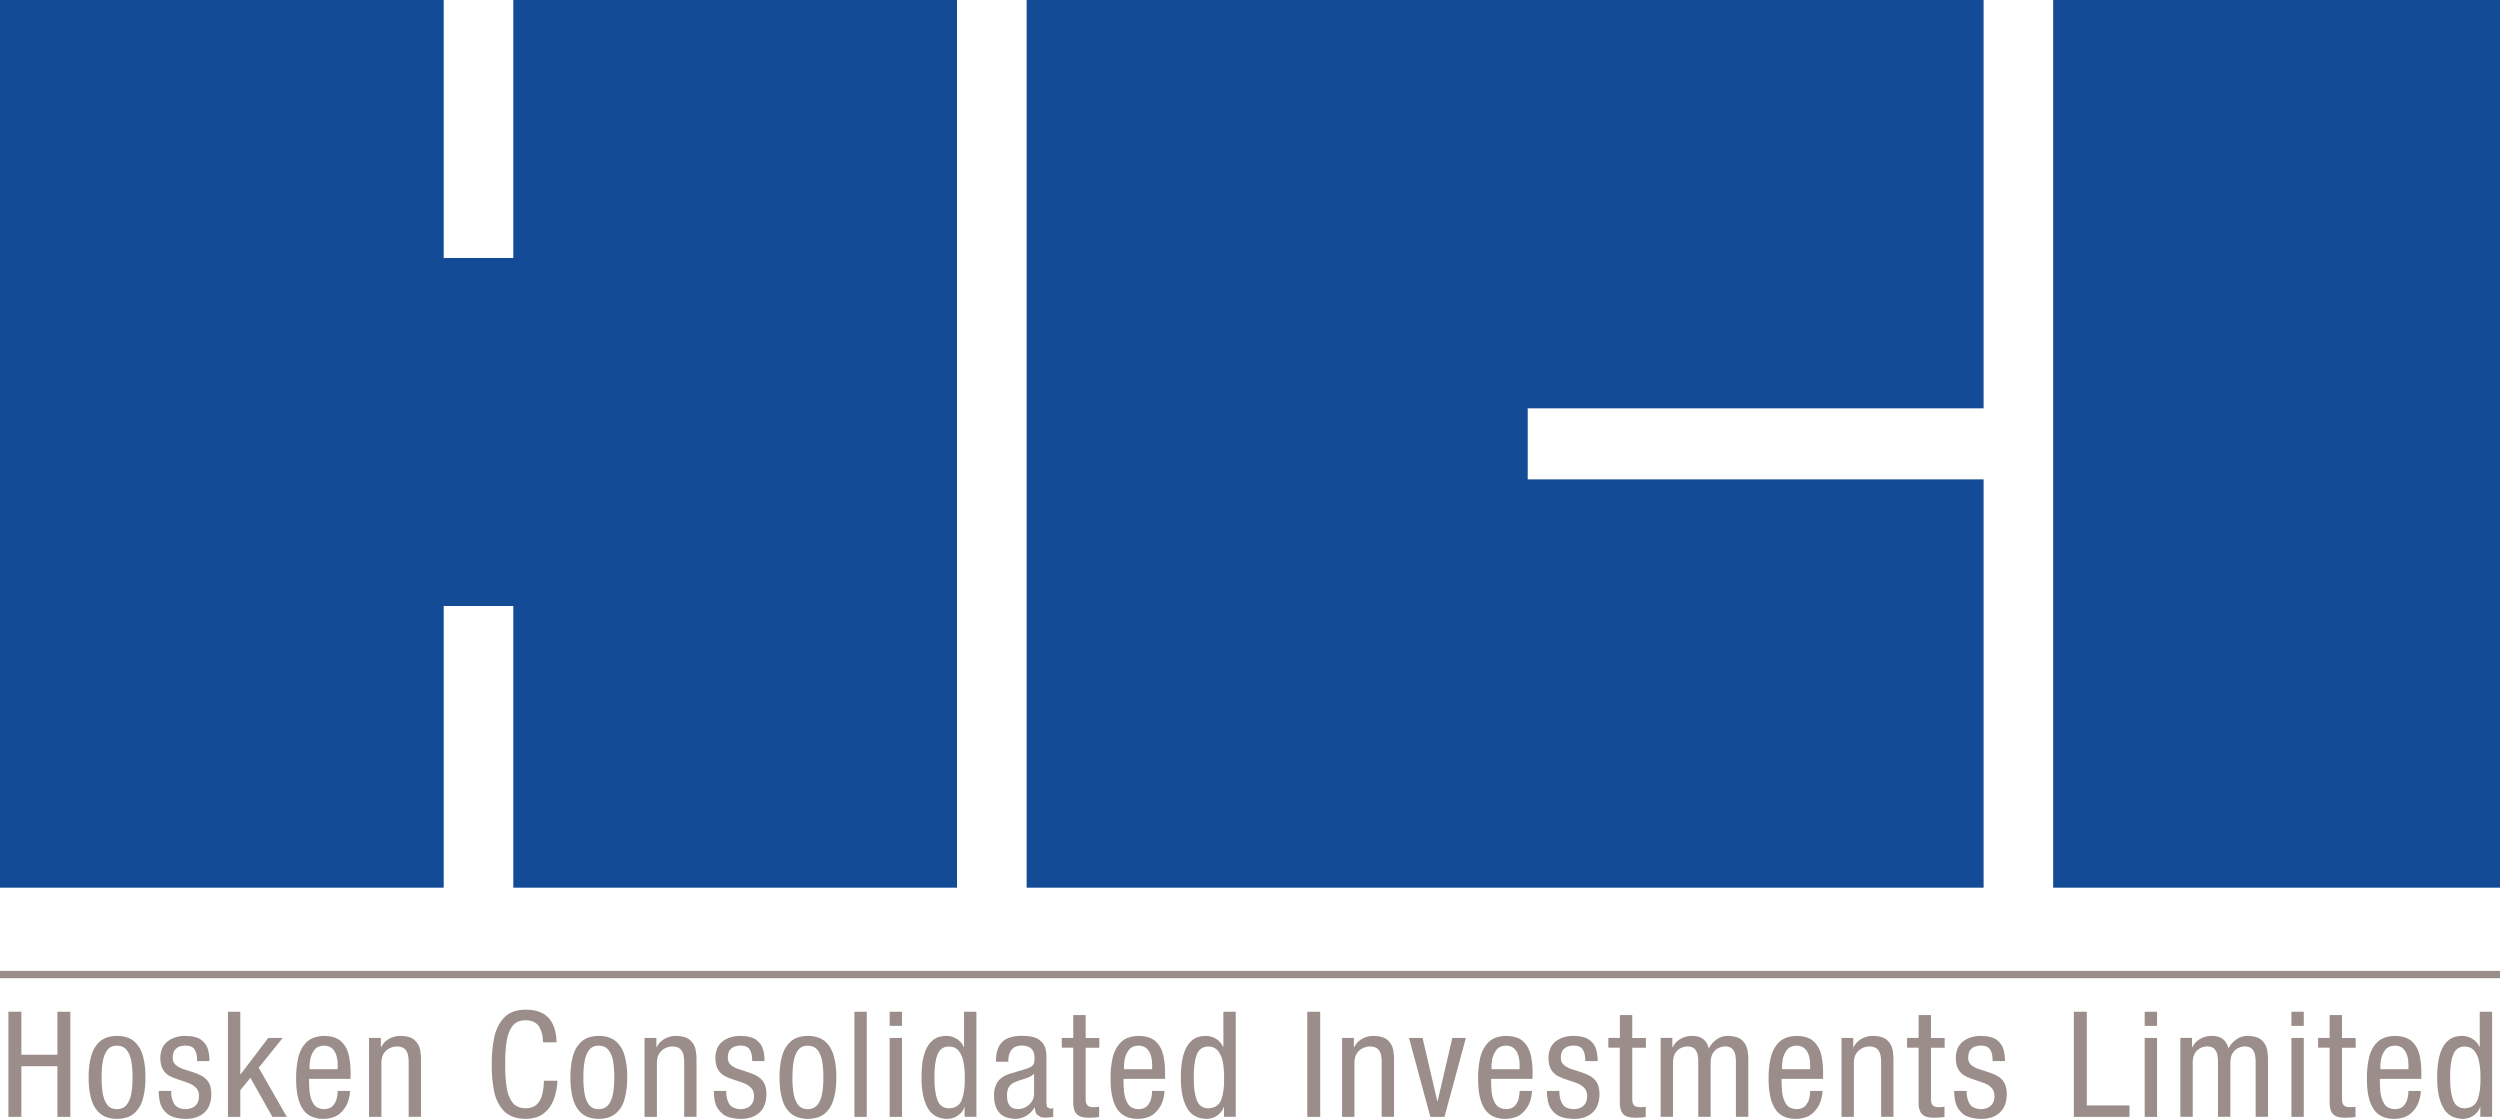
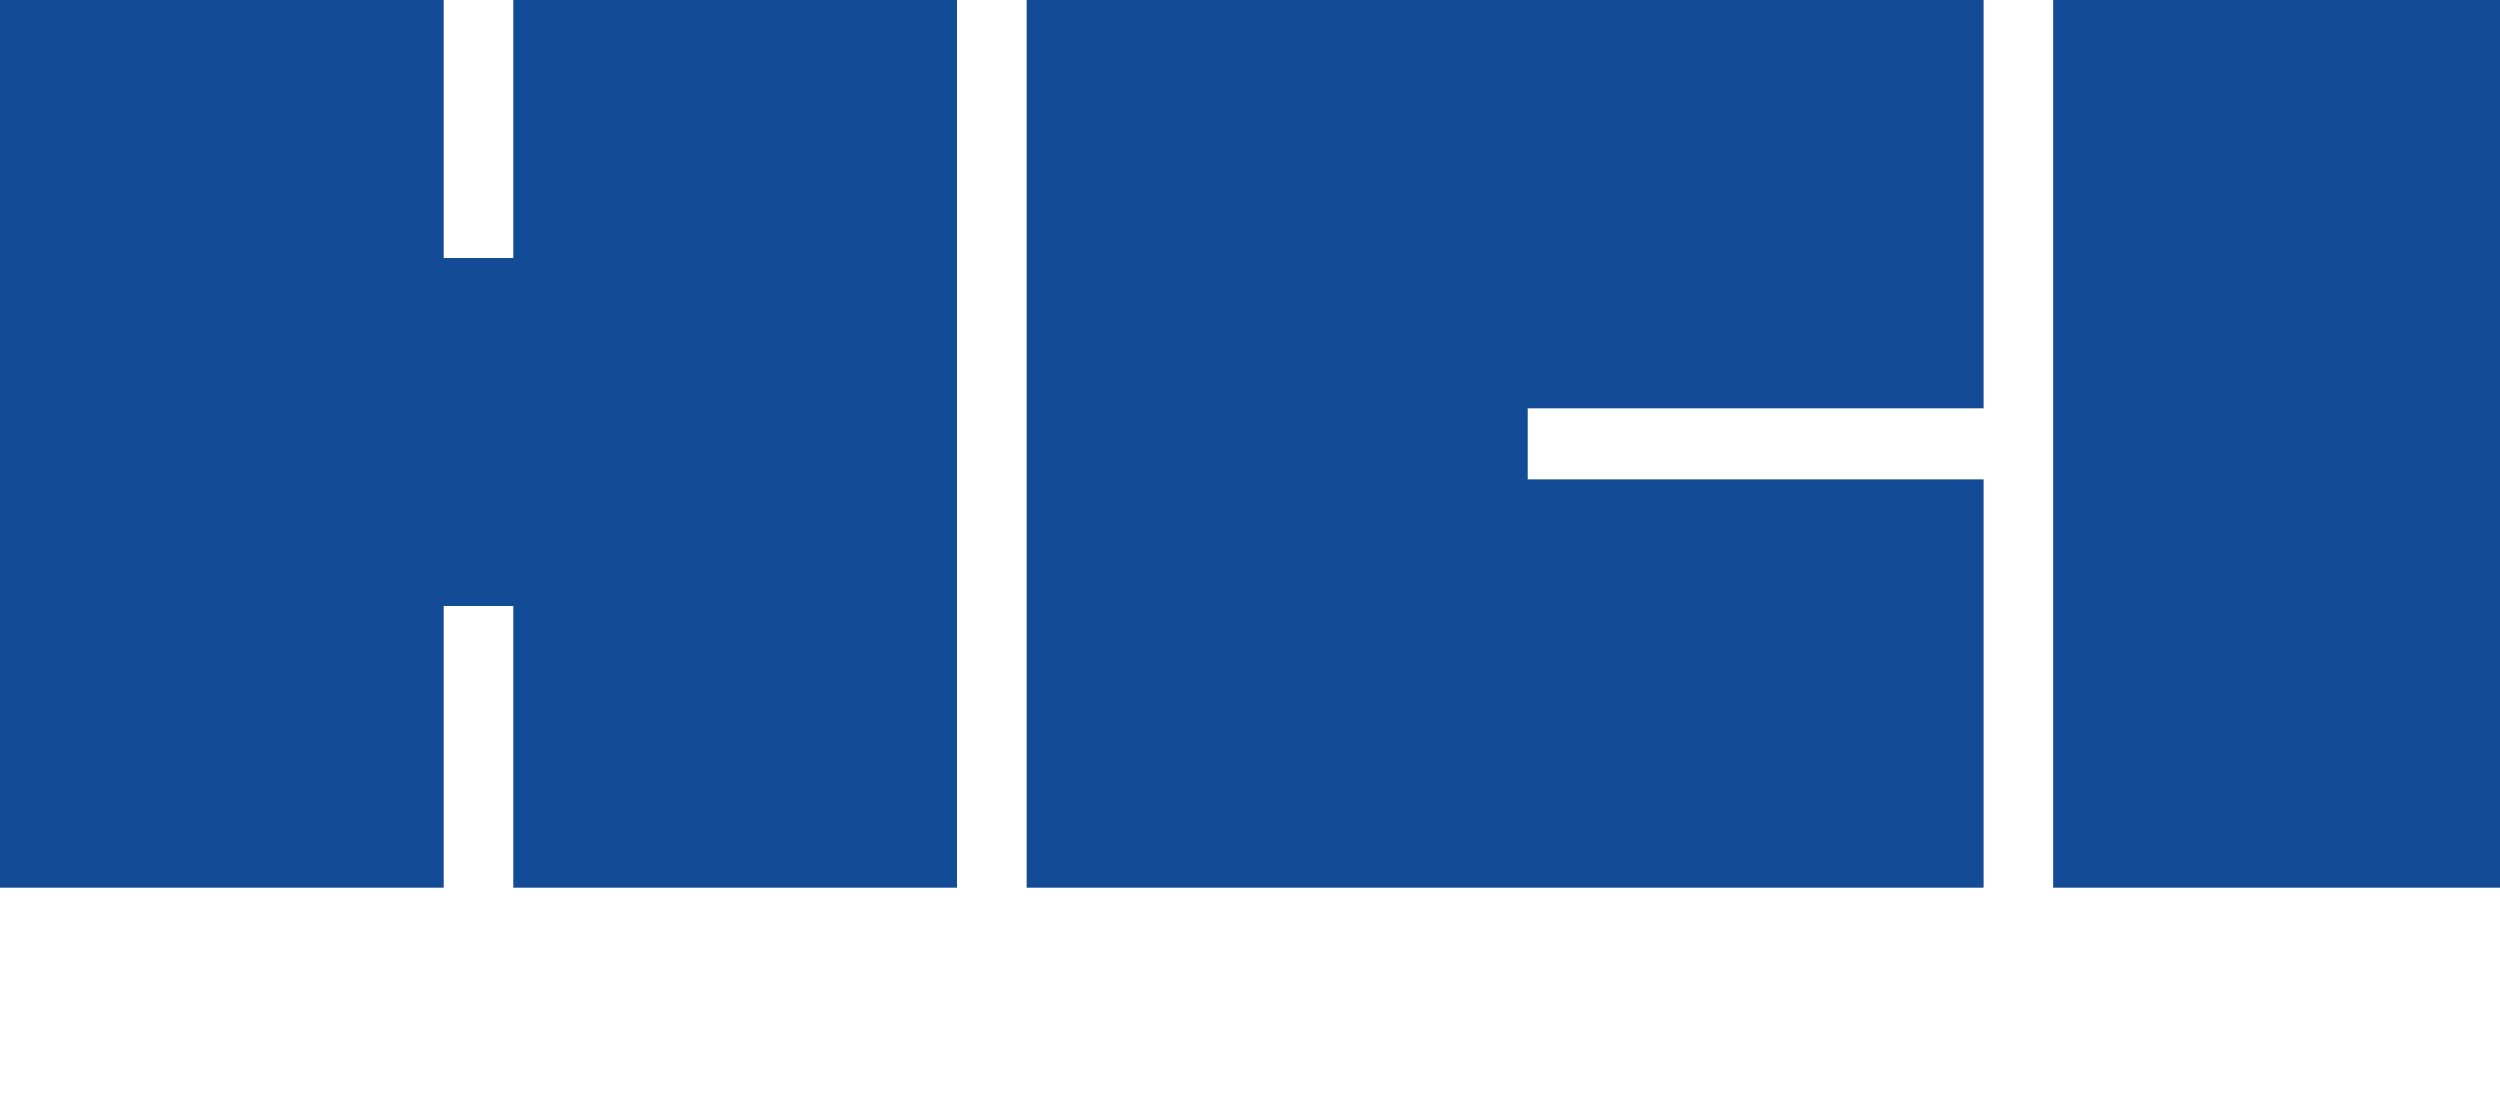
<svg xmlns="http://www.w3.org/2000/svg" id="Layer_1" data-name="Layer 1" viewBox="0 0 759.06 339.73">
  <defs>
    <style>
      .cls-1 {
        fill: #9b8d89;
      }

      .cls-2 {
        fill: #134b97;
      }
    </style>
  </defs>
-   <path class="cls-1" d="M743.92,327.13c-.04-2.9.26-5.18.89-6.84.62-1.66,1.79-2.51,3.5-2.55,1.32.03,2.34.5,3.03,1.4.7.9,1.18,2.06,1.43,3.48.25,1.42.37,2.92.36,4.5.06,2.77-.23,5.02-.86,6.74-.63,1.71-1.95,2.59-3.97,2.65-1.71-.04-2.88-.89-3.5-2.55-.62-1.67-.92-3.95-.89-6.84M740.21,323.04c-.17,1.44-.24,2.8-.23,4.08-.02,3.83.57,6.87,1.79,9.13,1.22,2.26,3.23,3.42,6.04,3.47,1.32-.04,2.45-.41,3.38-1.12.93-.71,1.54-1.53,1.8-2.46h.09v2.95h3.58v-31.91h-3.75v10.68h-.09c-.46-1.04-1.17-1.86-2.15-2.45-.97-.59-2.02-.9-3.12-.9-1.67.02-3.02.45-4.03,1.26-1.01.82-1.77,1.87-2.28,3.16-.51,1.29-.85,2.65-1.02,4.1M722.72,323.73c-.02-.53.07-1.28.26-2.26.2-.98.61-1.87,1.24-2.7.63-.82,1.59-1.25,2.88-1.3,1.1.02,1.94.33,2.55.92.61.6,1.03,1.33,1.27,2.23.24.89.35,1.79.35,2.71v1.3h-8.54v-.89ZM719.23,321.42c-.42,1.96-.61,3.96-.58,6.01-.02,4.11.63,7.19,1.96,9.23,1.33,2.04,3.45,3.06,6.36,3.06,2.15-.06,3.81-.61,4.99-1.64,1.17-1.04,1.98-2.21,2.42-3.52.44-1.31.65-2.43.63-3.33h-3.75c.01.62-.07,1.37-.26,2.23-.19.85-.58,1.61-1.16,2.27-.59.66-1.47,1.01-2.65,1.04-1.51-.05-2.58-.57-3.24-1.57-.65-1.01-1.05-2.21-1.2-3.62-.14-1.4-.2-2.74-.17-4.01h12.6v-1.52c.04-1.76-.11-3.52-.45-5.27-.33-1.76-1.08-3.23-2.23-4.41-1.15-1.18-2.92-1.8-5.33-1.84-2.43.05-4.25.72-5.49,2.02-1.24,1.29-2.06,2.92-2.47,4.89M707.33,315.15h-3.49v2.95h3.49v16.54c-.04,1.57.27,2.75.95,3.54.68.8,1.97,1.2,3.87,1.2,1.55-.04,2.56-.13,3.04-.27v-3.08c-.35.07-.9.11-1.65.14-.96,0-1.62-.2-1.97-.62-.35-.42-.51-1.11-.49-2.06v-15.38h4.15v-2.95h-4.15v-6.97h-3.75v6.97ZM699.48,315.15h-3.75v23.96h3.75v-23.96ZM699.48,307.19h-3.75v4.29h3.75v-4.29ZM665.59,315.13h-3.58v23.95h3.75v-16.54c.02-1.24.28-2.21.77-2.92.49-.71,1.08-1.2,1.76-1.49.69-.29,1.33-.42,1.93-.42,1.01.03,1.75.31,2.21.85.46.54.74,1.18.86,1.92.12.74.17,1.43.15,2.06v16.54h3.75v-16.54c.02-1.24.28-2.21.77-2.92.49-.71,1.08-1.2,1.76-1.49.68-.29,1.33-.42,1.93-.42,1.01.03,1.74.31,2.21.85.46.54.74,1.18.86,1.92.11.74.17,1.43.15,2.06v16.54h3.75v-16.98c.04-.98-.04-2.05-.23-3.22-.2-1.17-.74-2.18-1.64-3.03-.89-.85-2.37-1.3-4.43-1.34-1.25.02-2.37.39-3.36,1.11-.99.71-1.77,1.61-2.32,2.69-.37-1.35-.99-2.33-1.84-2.92-.85-.6-1.96-.89-3.34-.87-1.2,0-2.34.3-3.41.9-1.08.59-1.87,1.44-2.4,2.54h-.09v-2.81ZM654.93,315.15h-3.75v23.96h3.75v-23.96ZM654.93,307.19h-3.75v4.29h3.75v-4.29ZM633.6,307.19h-3.93v31.91h16.89v-3.48h-12.96v-28.43ZM597.11,331.23h-3.75c-.05.88.06,1.98.33,3.3.27,1.32.98,2.5,2.15,3.54,1.17,1.05,3.08,1.6,5.74,1.65,2.28,0,4.13-.61,5.54-1.86,1.42-1.24,2.15-3.12,2.2-5.65-.02-1.56-.32-2.77-.87-3.64-.57-.87-1.29-1.53-2.17-1.98-.89-.45-1.83-.83-2.81-1.13-1.01-.32-1.95-.62-2.84-.93-.89-.32-1.62-.73-2.18-1.24-.57-.52-.86-1.24-.87-2.16.03-1.1.27-1.91.74-2.44.46-.52,1-.86,1.6-1.02.6-.15,1.12-.23,1.55-.21,1.34,0,2.27.41,2.79,1.21.52.8.77,1.96.74,3.49h3.75c.02-.98-.1-2.06-.36-3.23-.27-1.18-.92-2.2-1.95-3.06-1.04-.86-2.69-1.31-4.97-1.35-2.14,0-3.93.54-5.38,1.63-1.45,1.09-2.21,2.75-2.26,4.98.02,1.63.31,2.88.88,3.75.57.87,1.3,1.52,2.2,1.95.89.43,1.83.79,2.82,1.09.99.31,1.92.64,2.81.98.89.35,1.61.82,2.17,1.42.57.6.86,1.42.87,2.47-.03,1.12-.28,1.97-.77,2.54-.48.58-1.03.96-1.64,1.16-.62.2-1.14.29-1.57.28-1.78-.05-2.99-.61-3.61-1.68-.62-1.07-.9-2.36-.86-3.86M582.53,315.15h-3.49v2.95h3.49v16.54c-.04,1.57.28,2.75.96,3.54.67.8,1.96,1.2,3.87,1.2,1.55-.04,2.56-.13,3.04-.27v-3.08c-.35.07-.9.11-1.65.14-.96,0-1.62-.2-1.97-.62-.35-.42-.51-1.11-.49-2.06v-15.38h4.15v-2.95h-4.15v-6.97h-3.75v6.97ZM562.71,315.15h-3.58v23.95h3.75v-16.54c.02-1.15.29-2.09.79-2.8.49-.71,1.11-1.23,1.83-1.55.73-.32,1.43-.48,2.12-.48,1.11.02,1.92.31,2.42.84.51.54.82,1.18.95,1.92.13.74.18,1.43.16,2.06v16.54h3.75v-16.98c.04-.98-.04-2.05-.23-3.22-.2-1.17-.74-2.18-1.64-3.03-.9-.85-2.37-1.3-4.43-1.34-1.2,0-2.33.3-3.41.9-1.07.59-1.87,1.44-2.4,2.54h-.1v-2.81ZM541.06,323.73c-.02-.53.07-1.28.26-2.26.2-.98.61-1.87,1.24-2.7.63-.82,1.59-1.25,2.88-1.3,1.09.02,1.95.33,2.55.92.61.6,1.03,1.33,1.27,2.23.24.89.35,1.79.35,2.71v1.3h-8.53v-.89ZM537.57,321.42c-.42,1.96-.61,3.96-.58,6.01-.02,4.11.64,7.19,1.96,9.23,1.33,2.04,3.44,3.06,6.35,3.06,2.15-.06,3.81-.61,4.98-1.64,1.17-1.04,1.98-2.21,2.43-3.52.44-1.31.65-2.43.64-3.33h-3.75c.01.62-.07,1.37-.26,2.23-.19.85-.58,1.61-1.17,2.27-.58.66-1.46,1.01-2.64,1.04-1.5-.05-2.58-.57-3.24-1.57-.65-1.01-1.05-2.21-1.19-3.62-.14-1.4-.2-2.74-.17-4.01h12.6v-1.52c.04-1.76-.11-3.52-.44-5.27-.33-1.76-1.08-3.23-2.23-4.41-1.15-1.18-2.92-1.8-5.33-1.84-2.42.05-4.25.72-5.49,2.02-1.23,1.29-2.06,2.92-2.47,4.89M507.79,315.13h-3.58v23.95h3.75v-16.54c.02-1.24.28-2.21.77-2.92.49-.71,1.08-1.2,1.76-1.49.68-.29,1.33-.42,1.93-.42,1.01.03,1.74.31,2.21.85.46.54.74,1.18.86,1.92.11.74.17,1.43.15,2.06v16.54h3.75v-16.54c.02-1.24.28-2.21.77-2.92.49-.71,1.08-1.2,1.77-1.49.68-.29,1.33-.42,1.93-.42,1.01.03,1.74.31,2.21.85.46.54.74,1.18.86,1.92.11.74.16,1.43.14,2.06v16.54h3.76v-16.98c.04-.98-.04-2.05-.24-3.22-.19-1.17-.74-2.18-1.63-3.03-.89-.85-2.37-1.3-4.44-1.34-1.24.02-2.36.39-3.36,1.11-.99.71-1.76,1.61-2.31,2.69-.37-1.35-.99-2.33-1.84-2.92-.85-.6-1.96-.89-3.35-.87-1.2,0-2.33.3-3.4.9-1.08.59-1.87,1.44-2.4,2.54h-.09v-2.81ZM491.82,315.15h-3.49v2.95h3.49v16.54c-.04,1.57.28,2.75.96,3.54.68.8,1.96,1.2,3.87,1.2,1.55-.04,2.56-.13,3.04-.27v-3.08c-.35.07-.9.11-1.65.14-.96,0-1.62-.2-1.96-.62-.35-.42-.52-1.11-.49-2.06v-15.38h4.15v-2.95h-4.15v-6.97h-3.75v6.97ZM473.45,331.23h-3.75c-.05.88.06,1.98.32,3.3.27,1.32.98,2.5,2.15,3.54,1.17,1.05,3.09,1.6,5.75,1.65,2.28,0,4.12-.61,5.54-1.86,1.42-1.24,2.15-3.12,2.19-5.65-.02-1.56-.31-2.77-.87-3.64-.57-.87-1.29-1.53-2.18-1.98-.89-.45-1.82-.83-2.81-1.13-1-.32-1.95-.62-2.84-.93-.89-.32-1.62-.73-2.18-1.24-.57-.52-.86-1.24-.87-2.16.02-1.1.27-1.91.74-2.44.47-.52,1.01-.86,1.61-1.02s1.11-.23,1.54-.21c1.34,0,2.27.41,2.79,1.21.52.8.77,1.96.74,3.49h3.76c.02-.98-.09-2.06-.36-3.23-.26-1.18-.92-2.2-1.95-3.06-1.04-.86-2.7-1.31-4.98-1.35-2.14,0-3.93.54-5.38,1.63-1.45,1.09-2.2,2.75-2.26,4.98.02,1.63.32,2.88.89,3.75.57.87,1.3,1.52,2.19,1.95.9.43,1.84.79,2.82,1.09.99.31,1.92.64,2.81.98.89.35,1.61.82,2.18,1.42.56.6.85,1.42.87,2.47-.02,1.12-.28,1.97-.76,2.54-.48.58-1.03.96-1.65,1.16-.61.2-1.14.29-1.56.28-1.79-.05-2.99-.61-3.61-1.68-.61-1.07-.9-2.36-.86-3.86M452.85,323.73c-.01-.53.07-1.28.26-2.26.2-.98.61-1.87,1.24-2.7.63-.82,1.59-1.25,2.88-1.3,1.09.02,1.94.33,2.55.92.6.6,1.02,1.33,1.26,2.23.24.89.36,1.79.35,2.71v1.3h-8.53v-.89ZM449.36,321.42c-.41,1.96-.6,3.96-.57,6.01-.02,4.11.63,7.19,1.96,9.23,1.33,2.04,3.44,3.06,6.35,3.06,2.15-.06,3.81-.61,4.98-1.64,1.17-1.04,1.98-2.21,2.42-3.52.45-1.31.66-2.43.64-3.33h-3.75c.01.62-.07,1.37-.26,2.23-.18.85-.58,1.61-1.16,2.27-.59.66-1.46,1.01-2.64,1.04-1.51-.05-2.58-.57-3.24-1.57-.65-1.01-1.05-2.21-1.19-3.62-.14-1.4-.2-2.74-.17-4.01h12.59v-1.52c.04-1.76-.11-3.52-.44-5.27-.34-1.76-1.08-3.23-2.23-4.41-1.15-1.18-2.92-1.8-5.33-1.84-2.43.05-4.25.72-5.49,2.02-1.23,1.29-2.05,2.92-2.47,4.89M431.92,315.15h-4.11l6.48,23.95h4.29l6.49-23.95h-4.11l-4.47,19.21h-.09l-4.47-19.21ZM411.07,315.15h-3.58v23.95h3.75v-16.54c.02-1.15.28-2.09.79-2.8.49-.71,1.11-1.23,1.83-1.55.73-.32,1.43-.48,2.12-.48,1.11.02,1.92.31,2.43.84.5.54.82,1.18.94,1.92.13.74.18,1.43.16,2.06v16.54h3.75v-16.98c.04-.98-.04-2.05-.23-3.22-.19-1.17-.74-2.18-1.63-3.03-.9-.85-2.37-1.3-4.44-1.34-1.2,0-2.33.3-3.4.9-1.08.59-1.87,1.44-2.4,2.54h-.09v-2.81ZM400.85,307.19h-3.93v31.91h3.93v-31.91ZM362.46,327.13c-.04-2.9.26-5.18.88-6.84.62-1.66,1.79-2.51,3.5-2.55,1.33.03,2.34.5,3.04,1.4.7.9,1.18,2.06,1.43,3.48.25,1.42.37,2.92.36,4.5.06,2.77-.23,5.02-.85,6.74-.63,1.71-1.96,2.59-3.98,2.65-1.71-.04-2.87-.89-3.5-2.55-.62-1.67-.92-3.95-.88-6.84M358.76,323.04c-.17,1.44-.24,2.8-.23,4.08-.03,3.83.57,6.87,1.78,9.13,1.22,2.26,3.23,3.42,6.04,3.47,1.32-.04,2.45-.41,3.38-1.12.93-.71,1.54-1.53,1.81-2.46h.09v2.95h3.57v-31.91h-3.75v10.68h-.09c-.46-1.04-1.18-1.86-2.15-2.45-.98-.59-2.02-.9-3.12-.9-1.67.02-3.02.45-4.02,1.26-1.01.82-1.77,1.87-2.29,3.16-.51,1.29-.84,2.65-1.01,4.1M341.26,323.73c-.02-.53.07-1.28.26-2.26.2-.98.61-1.87,1.24-2.7.63-.82,1.59-1.25,2.89-1.3,1.09.02,1.94.33,2.55.92.61.6,1.03,1.33,1.27,2.23.24.89.35,1.79.35,2.71v1.3h-8.55v-.89ZM337.77,321.42c-.42,1.96-.61,3.96-.58,6.01-.02,4.11.64,7.19,1.96,9.23,1.33,2.04,3.45,3.06,6.36,3.06,2.16-.06,3.82-.61,4.99-1.64,1.17-1.04,1.98-2.21,2.42-3.52.45-1.31.66-2.43.64-3.33h-3.75c.01.62-.07,1.37-.26,2.23-.19.85-.58,1.61-1.17,2.27-.58.66-1.46,1.01-2.64,1.04-1.51-.05-2.59-.57-3.24-1.57-.65-1.01-1.05-2.21-1.2-3.62-.14-1.4-.2-2.74-.17-4.01h12.61v-1.52c.04-1.76-.11-3.52-.45-5.27-.33-1.76-1.07-3.23-2.22-4.41-1.15-1.18-2.93-1.8-5.34-1.84-2.43.05-4.26.72-5.49,2.02-1.24,1.29-2.06,2.92-2.48,4.89M325.86,315.15h-3.48v2.95h3.48v16.54c-.04,1.57.28,2.75.96,3.54.68.8,1.96,1.2,3.87,1.2,1.55-.04,2.56-.13,3.04-.27v-3.08c-.35.07-.9.11-1.65.14-.96,0-1.62-.2-1.96-.62-.35-.42-.52-1.11-.49-2.06v-15.38h4.15v-2.95h-4.15v-6.97h-3.76v6.97ZM305.75,332.65c0-1.03.15-1.83.46-2.4.3-.57.76-1.04,1.36-1.4.59-.33,1.29-.62,2.11-.86.82-.24,1.61-.51,2.39-.8.78-.29,1.41-.67,1.9-1.15v6.16c-.05,1.27-.55,2.33-1.49,3.2-.95.87-2.06,1.32-3.34,1.36-1.25-.02-2.14-.4-2.65-1.15-.52-.74-.76-1.73-.74-2.96M301.82,332.73c-.01,2.17.52,3.87,1.59,5.1,1.06,1.23,2.71,1.85,4.93,1.87,1.14,0,2.23-.32,3.27-.92,1.04-.6,1.87-1.44,2.5-2.52h.09c.07,1.01.29,1.73.64,2.17l1.28.8,1.48.11,1.34-.1.84-.12v-2.68l-.89.22-1.02-.59-.15-1.33v-13.36c.05-.87-.04-1.84-.27-2.9-.22-1.06-.85-1.98-1.89-2.76-1.04-.78-2.74-1.19-5.13-1.23-2.84-.01-4.89.62-6.16,1.89-1.27,1.27-1.9,3.27-1.87,5.98h3.75v-.23c-.02-.32.02-.86.15-1.59.12-.74.48-1.43,1.06-2.07.58-.64,1.55-.99,2.89-1.03,2.53.06,3.81,1.24,3.84,3.53.06.98-.05,1.73-.34,2.25-.29.52-1.08.98-2.39,1.37l-5.05,1.52c-3.05,1-4.55,3.2-4.51,6.61M283.72,327.13c-.04-2.9.26-5.18.89-6.84.62-1.66,1.79-2.51,3.49-2.55,1.33.03,2.34.5,3.04,1.4.7.9,1.18,2.06,1.43,3.48.26,1.42.38,2.92.36,4.5.06,2.77-.23,5.02-.86,6.74-.62,1.71-1.95,2.59-3.97,2.65-1.71-.04-2.87-.89-3.49-2.55-.62-1.67-.92-3.95-.89-6.84M280.02,323.04c-.17,1.44-.24,2.8-.23,4.08-.03,3.83.57,6.87,1.79,9.13,1.21,2.26,3.23,3.42,6.04,3.47,1.32-.04,2.44-.41,3.38-1.12.93-.71,1.54-1.53,1.8-2.46h.08v2.95h3.58v-31.91h-3.75v10.68h-.1c-.45-1.04-1.17-1.86-2.15-2.45-.98-.59-2.02-.9-3.12-.9-1.68.02-3.02.45-4.03,1.26-1.01.82-1.77,1.87-2.28,3.16-.51,1.29-.85,2.65-1.02,4.1M273.87,315.15h-3.75v23.96h3.75v-23.96ZM273.87,307.19h-3.75v4.29h3.75v-4.29ZM263.17,307.19h-3.75v31.91h3.75v-31.91ZM240.61,327.13c-.01-1.76.1-3.36.35-4.81.24-1.46.7-2.62,1.37-3.5.67-.87,1.63-1.33,2.88-1.35,1.33.02,2.34.48,3.03,1.35.7.88,1.17,2.04,1.41,3.5.24,1.45.36,3.05.34,4.81.02,1.75-.1,3.35-.36,4.8-.25,1.46-.73,2.62-1.42,3.5-.7.87-1.7,1.33-3.01,1.35-1.27-.02-2.23-.48-2.9-1.35-.67-.88-1.12-2.04-1.36-3.5-.24-1.45-.36-3.05-.34-4.8M237.39,320.85c-.49,1.9-.73,3.99-.71,6.27-.02,2.28.21,4.37.7,6.27.49,1.9,1.36,3.42,2.61,4.56,1.26,1.15,3.03,1.74,5.32,1.77,2.27-.04,4.03-.62,5.29-1.77,1.26-1.15,2.13-2.67,2.62-4.56.49-1.9.73-3.99.71-6.27.02-2.28-.21-4.37-.7-6.27-.49-1.9-1.36-3.42-2.61-4.56-1.26-1.15-3.03-1.74-5.31-1.77-2.28.03-4.04.62-5.3,1.77-1.26,1.15-2.13,2.67-2.62,4.56M220.51,331.23h-3.75c-.05.88.06,1.98.33,3.3.27,1.32.98,2.5,2.15,3.54,1.17,1.05,3.08,1.6,5.75,1.65,2.27,0,4.12-.61,5.54-1.86,1.42-1.24,2.15-3.12,2.19-5.65-.02-1.56-.31-2.77-.87-3.64-.57-.87-1.29-1.53-2.18-1.98-.89-.45-1.82-.83-2.81-1.13-1-.32-1.95-.62-2.84-.93-.89-.32-1.62-.73-2.18-1.24-.57-.52-.86-1.24-.87-2.16.02-1.1.27-1.91.74-2.44.47-.52,1.01-.86,1.61-1.02.6-.15,1.11-.23,1.54-.21,1.34,0,2.27.41,2.78,1.21.52.8.77,1.96.74,3.49h3.75c.03-.98-.09-2.06-.36-3.23-.27-1.18-.92-2.2-1.95-3.06-1.04-.86-2.7-1.31-4.98-1.35-2.14,0-3.93.54-5.38,1.63-1.45,1.09-2.2,2.75-2.26,4.98.02,1.63.32,2.88.88,3.75.57.87,1.3,1.52,2.2,1.95.89.43,1.83.79,2.82,1.09.99.31,1.92.64,2.81.98.89.35,1.61.82,2.17,1.42.57.6.86,1.42.87,2.47-.02,1.12-.28,1.97-.76,2.54-.48.58-1.03.96-1.65,1.16-.61.2-1.14.29-1.57.28-1.79-.05-2.99-.61-3.61-1.68-.61-1.07-.9-2.36-.86-3.86M199.28,315.15h-3.58v23.95h3.75v-16.54c.02-1.15.29-2.09.79-2.8.5-.71,1.11-1.23,1.83-1.55.72-.32,1.43-.48,2.12-.48,1.12.02,1.92.31,2.43.84.51.54.82,1.18.95,1.92.13.74.18,1.43.16,2.06v16.54h3.75v-16.98c.04-.98-.04-2.05-.24-3.22-.19-1.17-.74-2.18-1.63-3.03-.89-.85-2.37-1.3-4.43-1.34-1.2,0-2.33.3-3.41.9-1.07.59-1.87,1.44-2.4,2.54h-.08v-2.81ZM177.13,327.13c-.01-1.76.1-3.36.35-4.81.25-1.46.71-2.62,1.37-3.5.67-.87,1.63-1.33,2.88-1.35,1.33.02,2.34.48,3.03,1.35.7.88,1.17,2.04,1.41,3.5.24,1.45.36,3.05.34,4.81.02,1.75-.11,3.35-.36,4.8-.25,1.46-.72,2.62-1.42,3.5-.69.87-1.7,1.33-3.01,1.35-1.26-.02-2.23-.48-2.9-1.35-.67-.88-1.12-2.04-1.36-3.5-.24-1.45-.35-3.05-.34-4.8M173.9,320.85c-.49,1.9-.73,3.99-.71,6.27-.02,2.28.21,4.37.7,6.27.49,1.9,1.36,3.42,2.61,4.56,1.26,1.15,3.03,1.74,5.32,1.77,2.27-.04,4.03-.62,5.29-1.77,1.26-1.15,2.14-2.67,2.62-4.56.49-1.9.73-3.99.71-6.27.02-2.28-.21-4.37-.7-6.27-.49-1.9-1.36-3.42-2.61-4.56-1.26-1.15-3.03-1.74-5.31-1.77-2.27.03-4.04.62-5.3,1.77-1.26,1.15-2.14,2.67-2.62,4.56M150.01,315.27c-.51,2.51-.74,5.14-.71,7.87-.04,2.74.18,5.36.65,7.87.48,2.52,1.45,4.58,2.93,6.19,1.48,1.62,3.71,2.46,6.69,2.52,2.31-.04,4.15-.59,5.54-1.66,1.37-1.08,2.39-2.49,3.03-4.24.65-1.74,1.02-3.64,1.12-5.68h-4.11c-.02,1.33-.17,2.63-.45,3.9-.27,1.27-.8,2.32-1.59,3.16-.79.83-1.97,1.27-3.55,1.3-1.79-.03-3.13-.64-4.02-1.83-.89-1.19-1.47-2.78-1.76-4.8-.28-2.01-.41-4.25-.39-6.74-.02-2.49.11-4.73.39-6.74.29-2.01.87-3.61,1.76-4.8.89-1.19,2.23-1.8,4.02-1.83,2,.05,3.38.72,4.15,2,.77,1.27,1.16,2.84,1.17,4.71h4.11c-.07-3.15-.84-5.59-2.33-7.31-1.49-1.72-3.86-2.59-7.1-2.61-2.9.05-5.09.89-6.58,2.51-1.49,1.62-2.48,3.68-2.99,6.19M115.63,315.15h-3.58v23.95h3.75v-16.54c.02-1.15.29-2.09.78-2.8.51-.71,1.11-1.23,1.84-1.55.72-.32,1.43-.48,2.12-.48,1.12.02,1.92.31,2.43.84.51.54.82,1.18.95,1.92.12.74.18,1.43.16,2.06v16.54h3.75v-16.98c.04-.98-.04-2.05-.24-3.22-.19-1.17-.74-2.18-1.63-3.03-.9-.85-2.37-1.3-4.43-1.34-1.2,0-2.33.3-3.41.9-1.07.59-1.87,1.44-2.4,2.54h-.08v-2.81ZM93.98,323.73c-.02-.53.07-1.28.26-2.26.19-.98.6-1.87,1.23-2.7.63-.82,1.59-1.25,2.89-1.3,1.09.02,1.94.33,2.55.92.61.6,1.03,1.33,1.27,2.23.24.89.35,1.79.34,2.71v1.3h-8.53v-.89ZM90.49,321.42c-.42,1.96-.61,3.96-.58,6.01-.02,4.11.64,7.19,1.96,9.23,1.33,2.04,3.44,3.06,6.35,3.06,2.15-.06,3.81-.61,4.99-1.64,1.17-1.04,1.98-2.21,2.43-3.52.44-1.31.65-2.43.63-3.33h-3.75c.02.62-.07,1.37-.26,2.23-.19.85-.58,1.61-1.17,2.27-.58.66-1.47,1.01-2.64,1.04-1.51-.05-2.59-.57-3.24-1.57-.65-1.01-1.05-2.21-1.2-3.62-.14-1.4-.2-2.74-.17-4.01h12.6v-1.52c.04-1.76-.11-3.52-.45-5.27-.33-1.76-1.07-3.23-2.22-4.41-1.15-1.18-2.93-1.8-5.33-1.84-2.43.05-4.26.72-5.49,2.02-1.23,1.29-2.05,2.92-2.47,4.89M72.96,307.19h-3.75v31.91h3.75v-8.09l3.08-3.75,6.66,11.84h4.38l-8.53-14.92,7.28-9.03h-4.38l-8.4,11.04h-.09v-18.99ZM51.96,331.23h-3.75c-.05.88.06,1.98.33,3.3.26,1.32.98,2.5,2.15,3.54,1.17,1.05,3.09,1.6,5.75,1.65,2.28,0,4.12-.61,5.55-1.86,1.42-1.24,2.14-3.12,2.18-5.65-.01-1.56-.3-2.77-.87-3.64-.57-.87-1.29-1.53-2.17-1.98-.89-.45-1.82-.83-2.81-1.13-1-.32-1.95-.62-2.84-.93-.89-.32-1.62-.73-2.18-1.24-.57-.52-.86-1.24-.87-2.16.03-1.1.27-1.91.74-2.44.47-.52,1.01-.86,1.61-1.02s1.12-.23,1.55-.21c1.34,0,2.27.41,2.78,1.21.52.8.77,1.96.74,3.49h3.75c.02-.98-.1-2.06-.36-3.23-.26-1.18-.91-2.2-1.95-3.06-1.03-.86-2.69-1.31-4.97-1.35-2.14,0-3.93.54-5.38,1.63-1.45,1.09-2.2,2.75-2.27,4.98.02,1.63.32,2.88.89,3.75.57.87,1.3,1.52,2.2,1.95.89.43,1.83.79,2.82,1.09.99.31,1.92.64,2.81.98.89.35,1.61.82,2.17,1.42.57.6.86,1.42.87,2.47-.03,1.12-.28,1.97-.76,2.54-.48.58-1.04.96-1.65,1.16-.62.2-1.14.29-1.57.28-1.79-.05-2.99-.61-3.61-1.68-.62-1.07-.9-2.36-.86-3.86M30.85,327.13c-.01-1.76.1-3.36.35-4.81.24-1.46.7-2.62,1.37-3.5.67-.87,1.63-1.33,2.89-1.35,1.32.02,2.33.48,3.02,1.35.7.88,1.17,2.04,1.41,3.5.24,1.45.36,3.05.35,4.81.02,1.75-.1,3.35-.36,4.8-.25,1.46-.72,2.62-1.42,3.5-.69.87-1.7,1.33-3.01,1.35-1.27-.02-2.24-.48-2.9-1.35-.67-.88-1.12-2.04-1.36-3.5-.24-1.45-.35-3.05-.34-4.8M27.62,320.85c-.49,1.9-.73,3.99-.71,6.27-.02,2.28.21,4.37.7,6.27.49,1.9,1.36,3.42,2.62,4.56,1.26,1.15,3.02,1.74,5.31,1.77,2.27-.04,4.04-.62,5.3-1.77,1.26-1.15,2.13-2.67,2.62-4.56.49-1.9.73-3.99.7-6.27.02-2.28-.21-4.37-.7-6.27-.48-1.9-1.36-3.42-2.61-4.56-1.26-1.15-3.03-1.74-5.31-1.77-2.27.03-4.04.62-5.3,1.77-1.26,1.15-2.13,2.67-2.62,4.56M6.49,307.19h-3.94v31.91h3.94v-15.37h10.94v15.37h3.93v-31.91h-3.93v13.05H6.49v-13.05ZM759.06,294.78H0v2.22h759.06v-2.22Z" />
  <path class="cls-2" d="M463.85,145.55v-21.57h138.42V0h-290.56v269.52h290.56v-123.97h-138.42ZM134.72,0H0v269.52h134.72v-85.53h21.13v85.53h134.72V0h-134.72v78.33h-21.13V0ZM759.06,0h-135.67v269.52h135.67V0Z" />
</svg>